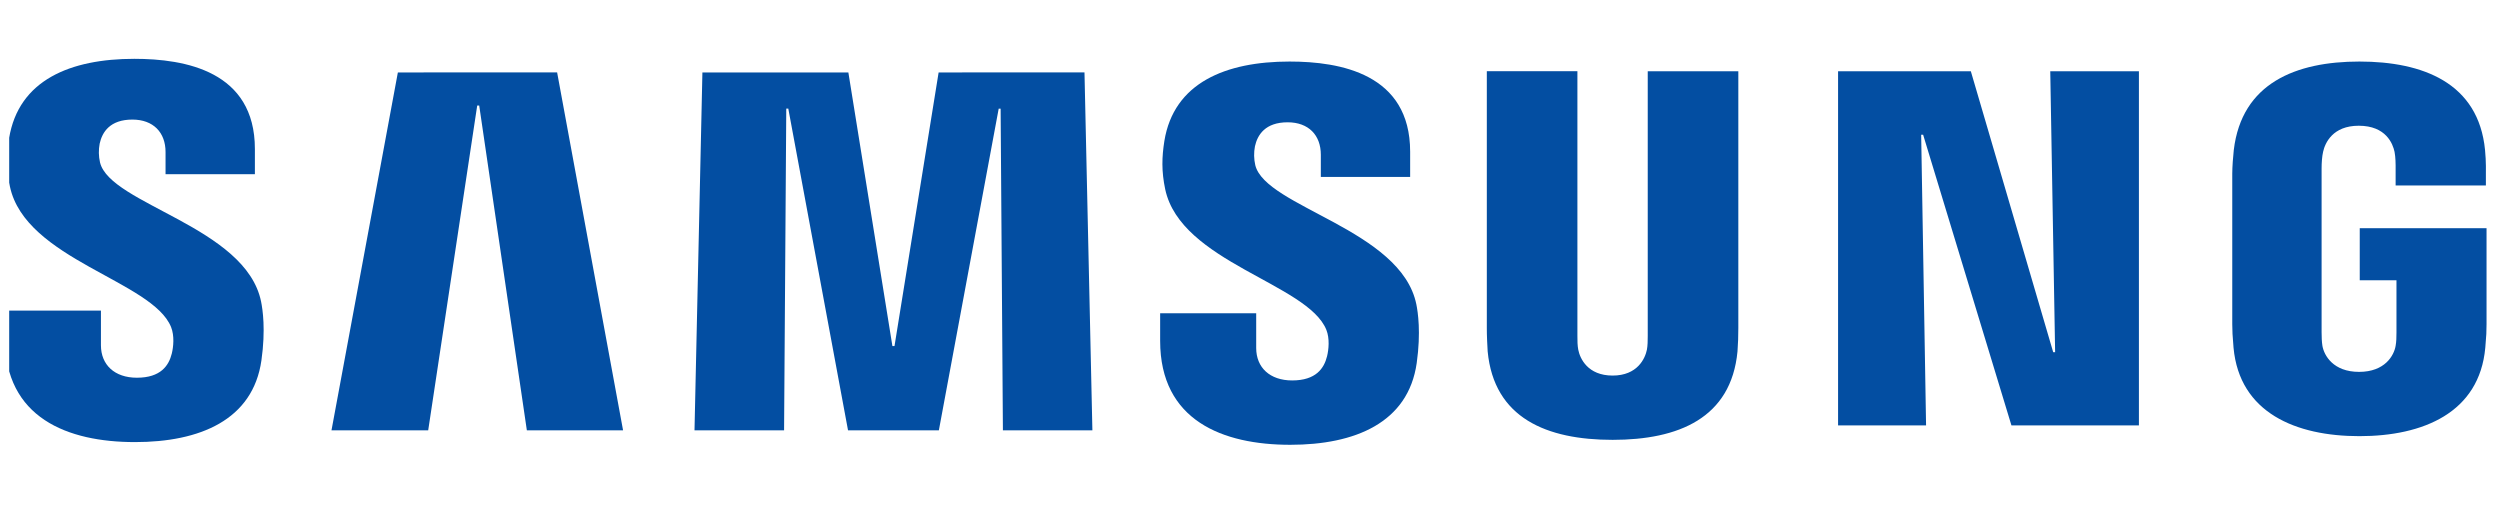
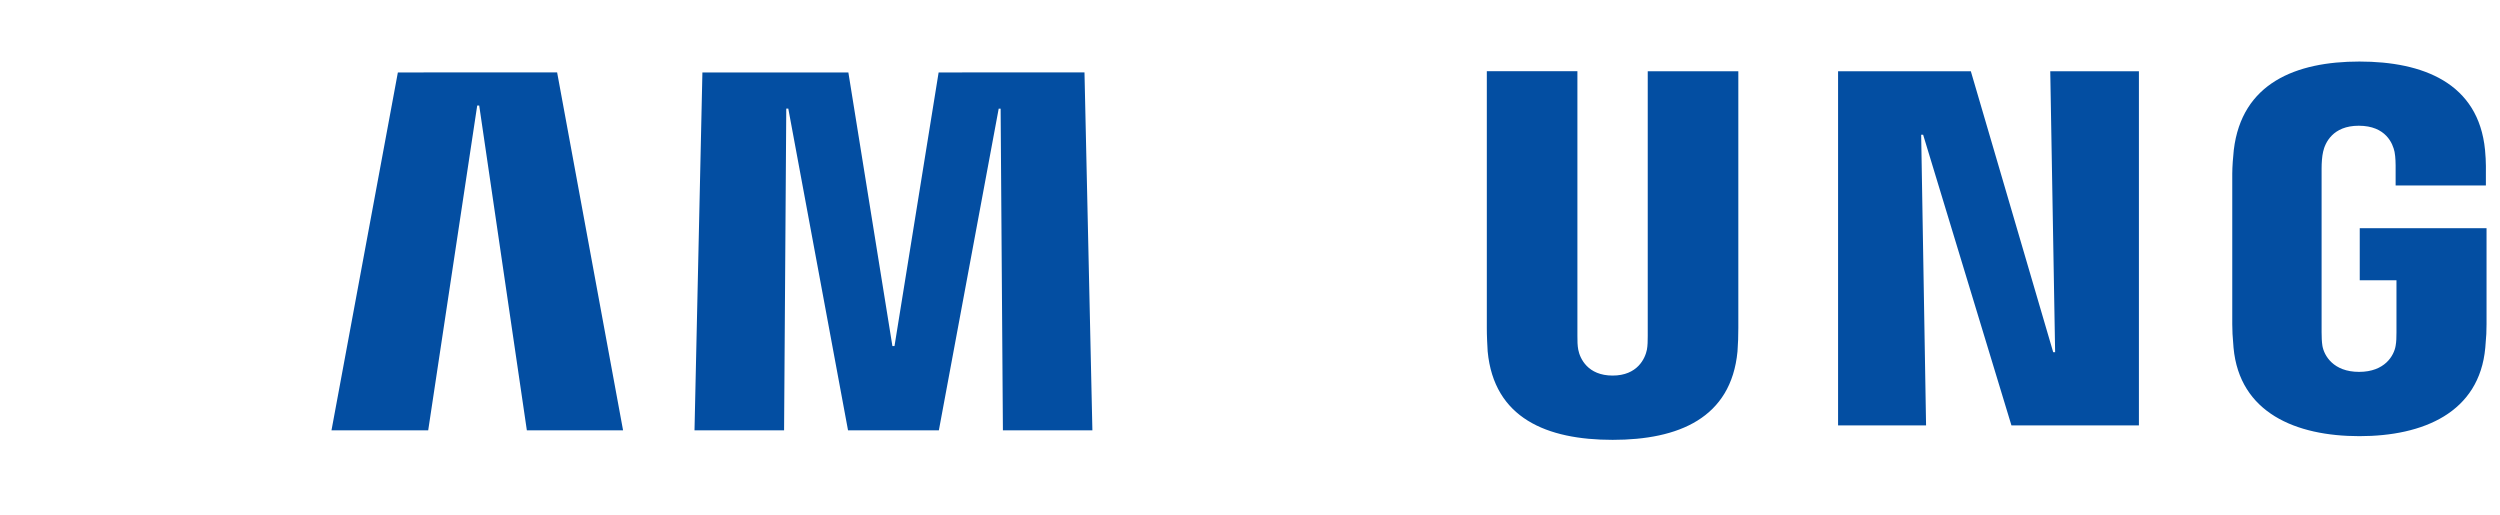
<svg xmlns="http://www.w3.org/2000/svg" width="136" height="28" viewBox="0 0 136 28" fill="none">
  <g clip-path="url(#clip0_4_397)">
-     <path d="M9.308 17.796C9.495 18.267 9.436 18.871 9.345 19.236C9.184 19.886 8.746 20.548 7.447 20.548C6.231 20.548 5.491 19.844 5.491 18.784V16.896H0.266V18.395C0.266 22.738 3.681 24.05 7.342 24.05C10.862 24.05 13.76 22.852 14.222 19.602C14.46 17.92 14.286 16.818 14.204 16.411C13.381 12.334 5.994 11.118 5.441 8.837C5.364 8.5 5.358 8.152 5.422 7.813C5.559 7.186 5.985 6.505 7.201 6.505C8.343 6.505 9.006 7.209 9.006 8.27V9.477H13.866V8.105C13.866 3.863 10.058 3.2 7.306 3.2C3.841 3.2 1.011 4.348 0.494 7.525C0.357 8.393 0.334 9.17 0.54 10.149C1.386 14.126 8.302 15.278 9.308 17.796Z" fill="#034EA2" />
-     <path d="M72.154 17.944C72.342 18.415 72.282 19.018 72.191 19.384C72.031 20.033 71.592 20.696 70.294 20.696C69.078 20.696 68.337 19.992 68.337 18.931V17.043H63.112V18.543C63.112 22.885 66.527 24.197 70.189 24.197C73.709 24.197 76.607 23 77.069 19.75C77.306 18.067 77.132 16.966 77.05 16.559C76.227 12.481 68.84 11.265 68.287 8.984C68.21 8.648 68.204 8.299 68.269 7.96C68.406 7.334 68.831 6.653 70.047 6.653C71.19 6.653 71.853 7.357 71.853 8.417V9.624H76.712V8.253C76.712 4.011 72.904 3.348 70.152 3.348C66.687 3.348 63.857 4.495 63.341 7.672C63.204 8.541 63.181 9.318 63.387 10.296C64.232 14.273 71.149 15.425 72.154 17.944Z" fill="#034EA2" />
    <path d="M21.644 3.941L18.033 23.41H23.294L25.96 5.742H26.069L28.661 23.41H33.895L30.307 3.937L21.644 3.941ZM51.061 3.941L48.661 18.825H48.547L46.151 3.941H38.211L37.781 23.41H42.654L42.773 5.907H42.883L46.133 23.41H51.074L54.329 5.911H54.434L54.558 23.41H59.426L58.996 3.937L51.061 3.941Z" fill="#034EA2" />
    <path d="M87.727 20.431C89.08 20.431 89.496 19.498 89.592 19.023C89.633 18.812 89.637 18.529 89.637 18.278V3.878H94.565V17.834C94.566 18.261 94.551 18.688 94.52 19.114C94.177 22.748 91.306 23.928 87.727 23.928C84.143 23.928 81.272 22.748 80.929 19.114C80.915 18.922 80.879 18.191 80.883 17.834V3.873H85.811V18.273C85.807 18.529 85.816 18.812 85.857 19.023C85.948 19.498 86.369 20.431 87.727 20.431ZM111.534 3.878L111.799 19.16H111.694L107.214 3.878H99.991V23.141H104.778L104.512 7.329H104.618L109.422 23.141H116.357V3.878H111.534ZM128.334 20.23C129.742 20.23 130.235 19.338 130.322 18.812C130.363 18.598 130.368 18.323 130.368 18.081V15.247H128.37V12.413H135.268V17.633C135.268 17.999 135.259 18.264 135.2 18.913C134.88 22.46 131.803 23.727 128.352 23.727C124.9 23.727 121.829 22.46 121.504 18.913C121.449 18.264 121.435 17.999 121.435 17.633V9.441C121.435 9.094 121.481 8.481 121.518 8.161C121.952 4.518 124.9 3.348 128.352 3.348C131.803 3.348 134.829 4.509 135.186 8.157C135.25 8.778 135.232 9.437 135.232 9.437V10.09H130.322V8.998C130.322 8.998 130.322 8.541 130.263 8.257C130.171 7.828 129.806 6.84 128.315 6.84C126.898 6.84 126.482 7.777 126.377 8.257C126.318 8.513 126.295 8.861 126.295 9.176V18.076C126.295 18.323 126.304 18.598 126.34 18.817C126.432 19.338 126.926 20.23 128.334 20.23Z" fill="#034EA2" />
  </g>
  <defs>
    <clipPath id="clip0_4_397">
      <rect width="135" height="27" fill="white" transform="translate(0.5 0.5)" />
    </clipPath>
  </defs>
</svg>